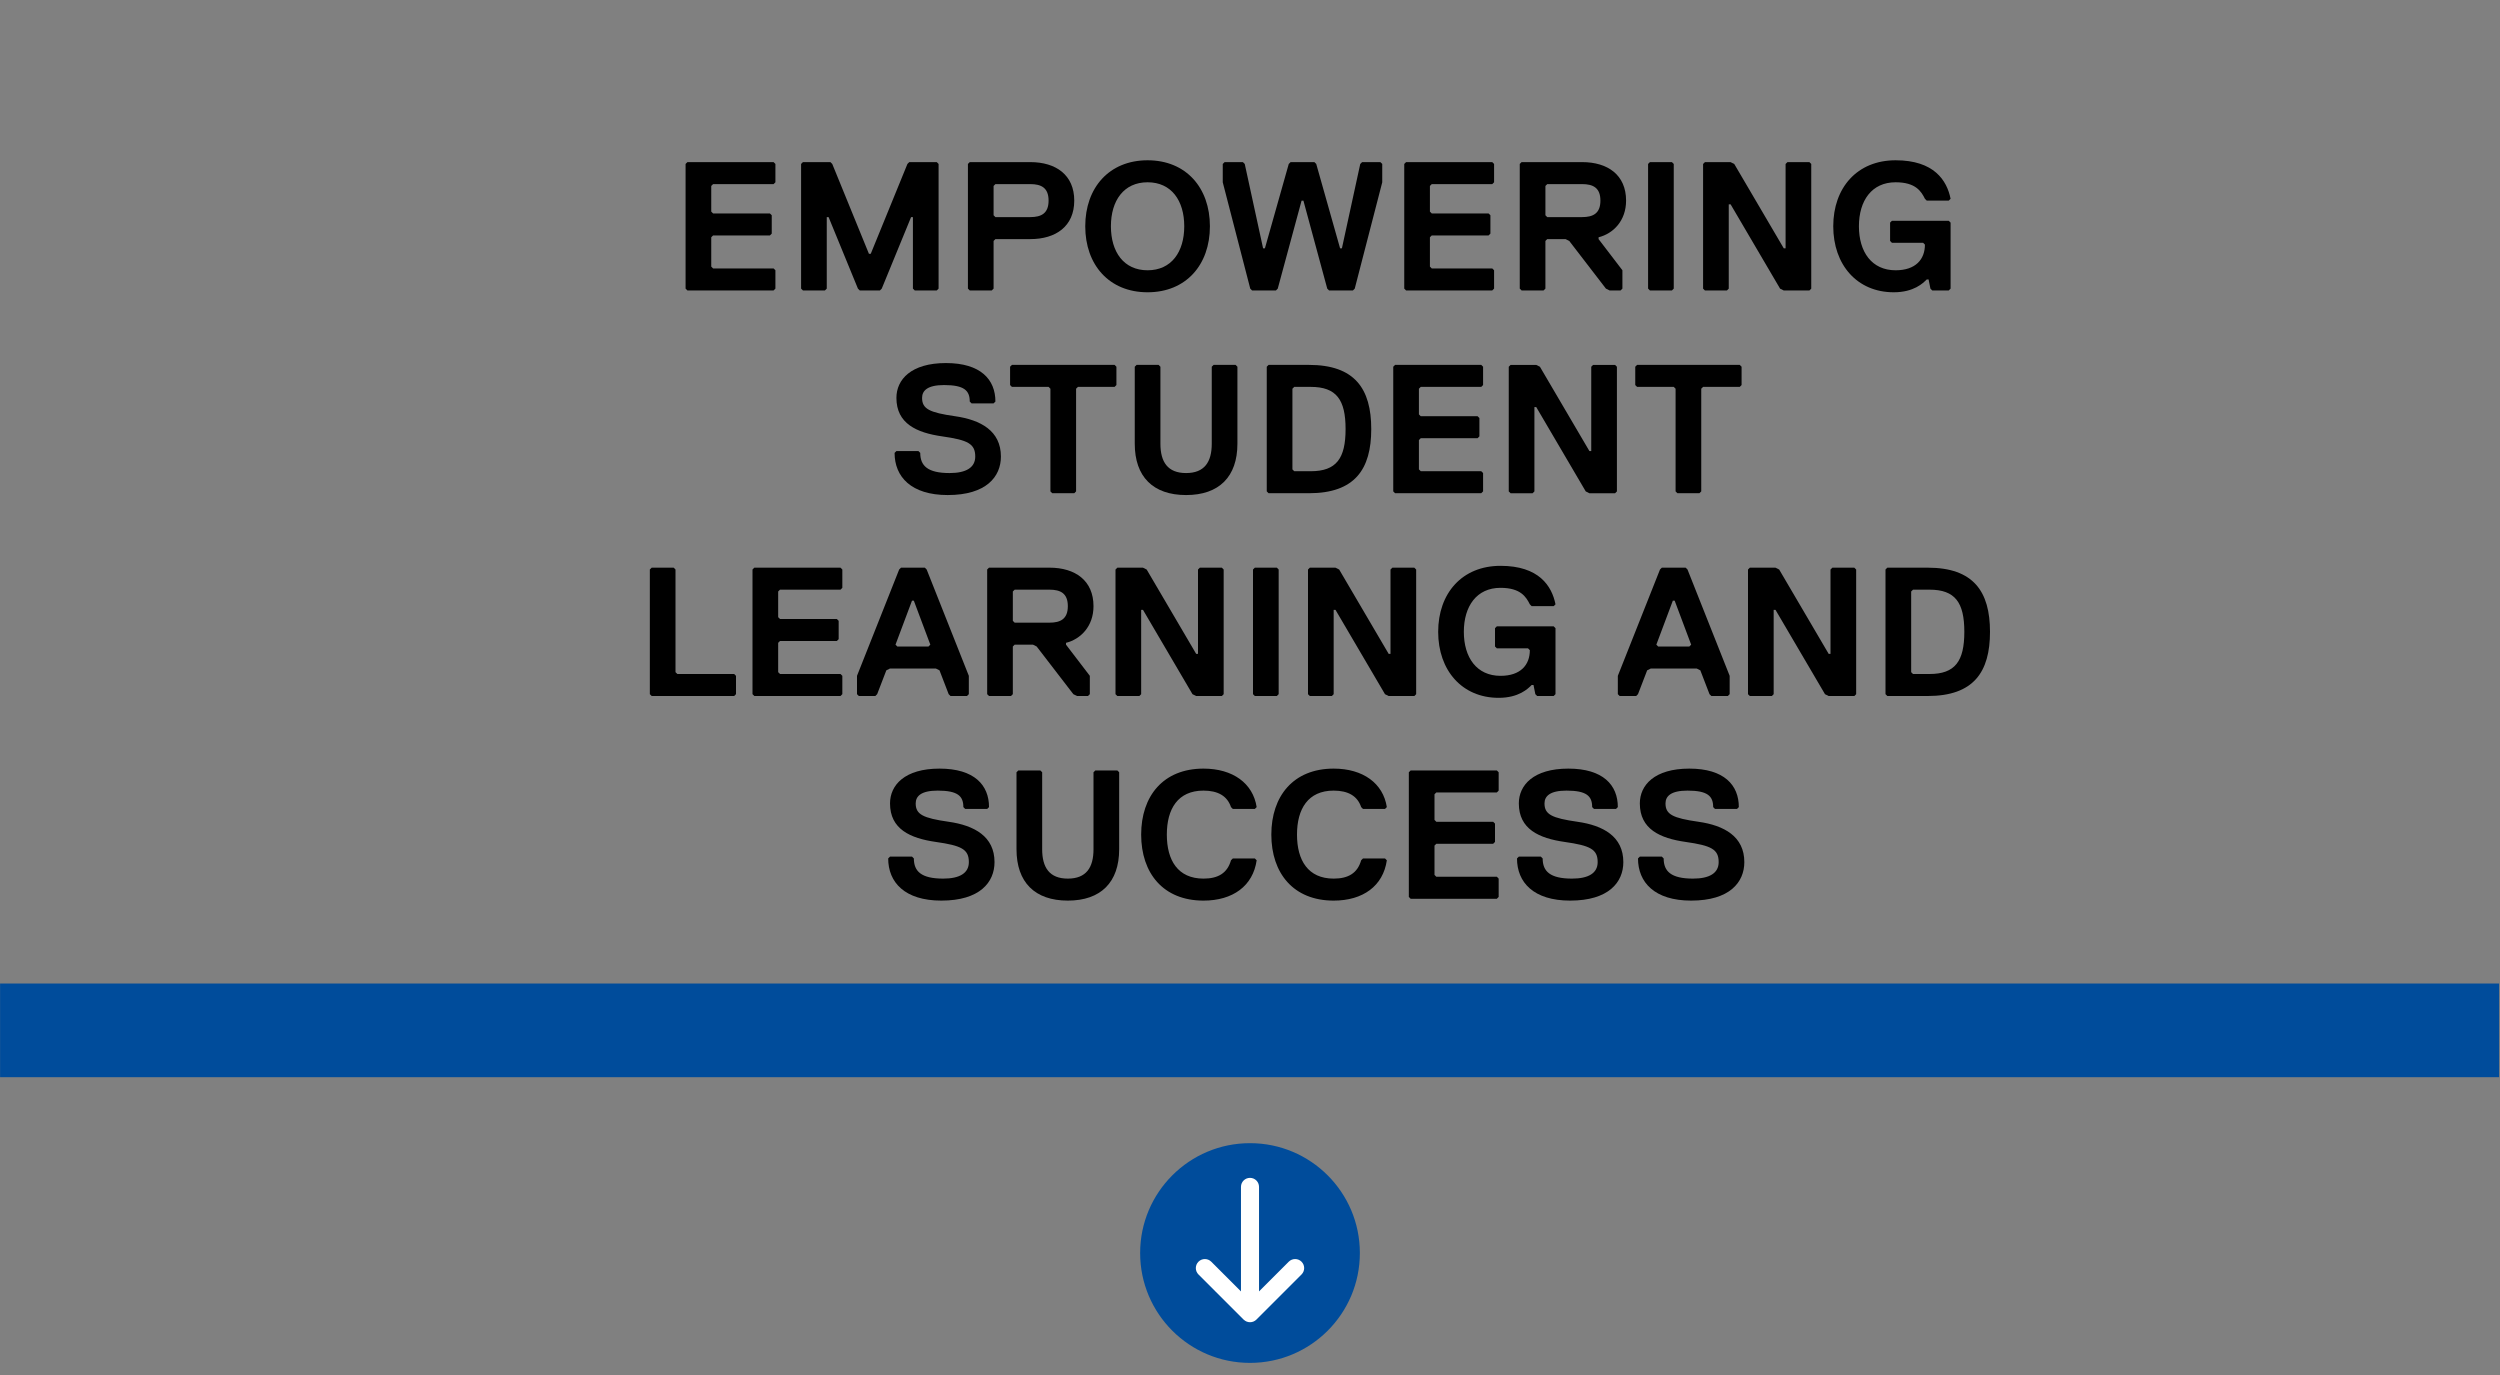
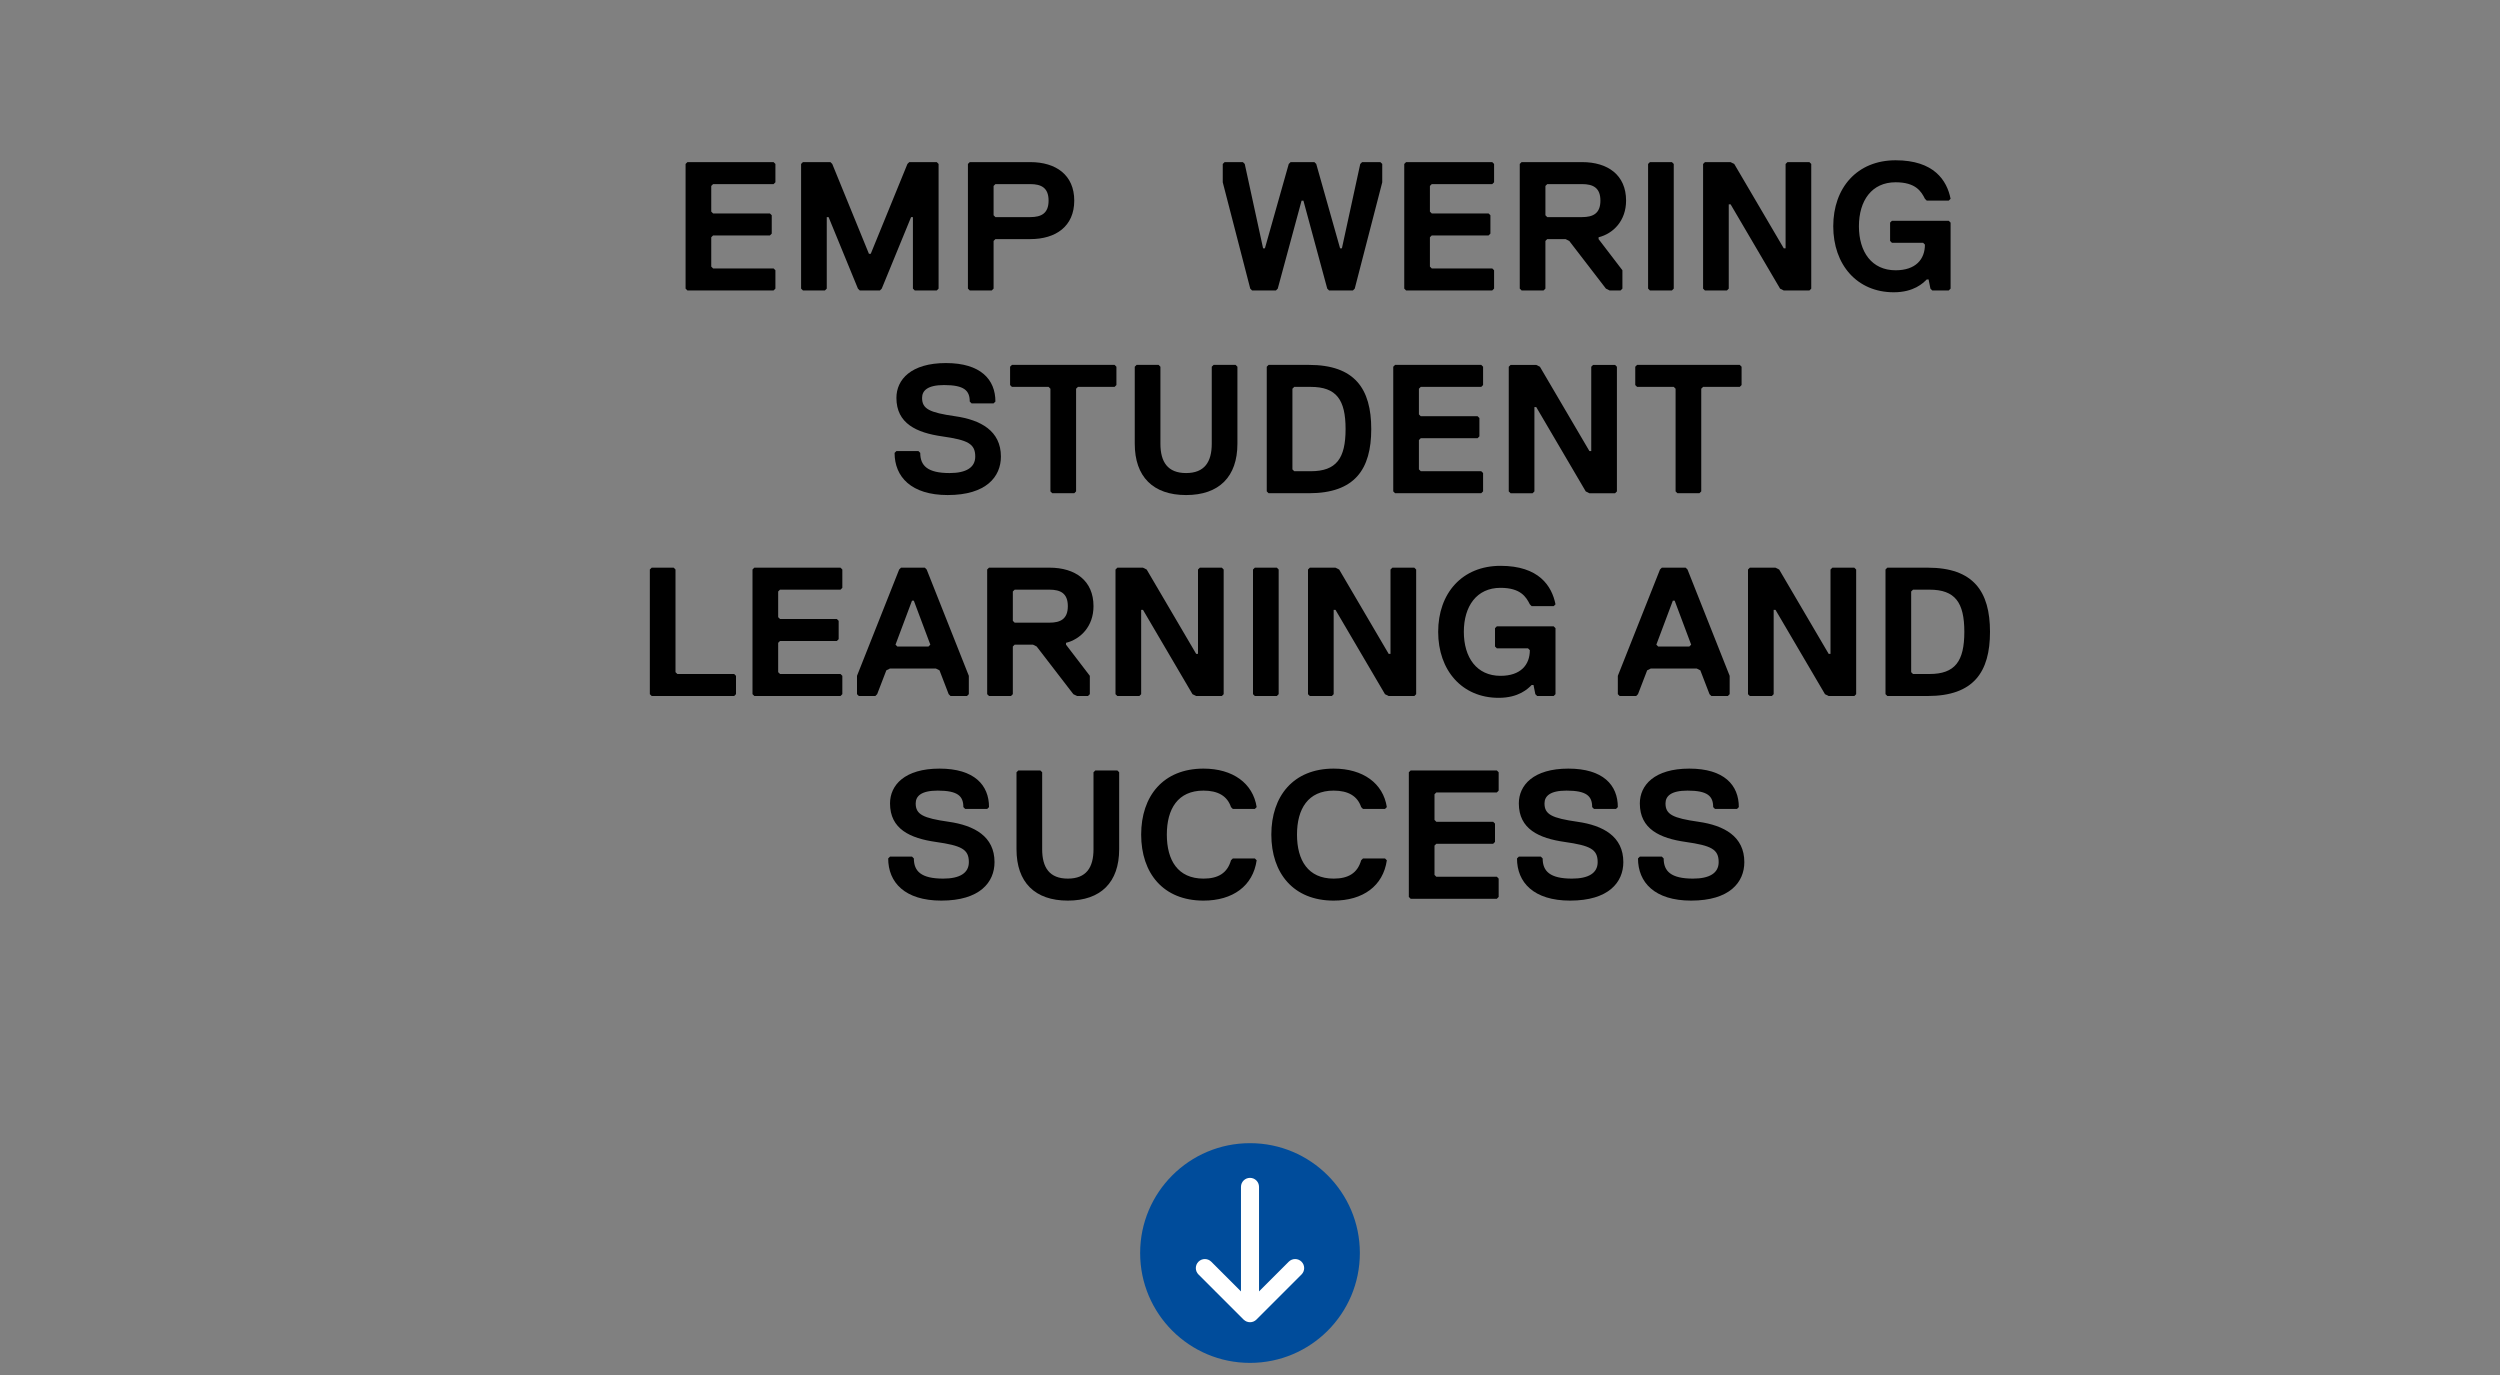
<svg xmlns="http://www.w3.org/2000/svg" id="Layer_1" data-name="Layer 1" viewBox="0 0 900 495">
  <rect x="0" y="0" width="900" height="495" fill="#808080" stroke="none" />
  <defs>
    <style>
      .cls-1 {
        fill: #004c9b;
      }

      .cls-2 {
        fill: #fff;
      }
    </style>
  </defs>
  <g>
    <path d="M278.49,104.56h-31.02l-.66-.66v-44.88l.66-.66h31.02l.66.66v6.6l-.66.66h-21.78l-.66.66v9.24l.66.66h20.46l.66.66v6.6l-.66.66h-20.46l-.66.66v10.56l.66.66h21.78l.66.66v6.6l-.66.66Z" />
    <path d="M337.23,104.56h-7.92l-.66-.66v-25.74h-.66l-10.56,25.74-.66.66h-7.26l-.66-.66-10.56-25.74h-.66v25.74l-.66.66h-7.92l-.66-.66v-44.88l.66-.66h9.9l.66.66,13.2,32.34h.66l13.2-32.34.66-.66h9.9l.66.66v44.88l-.66.66Z" />
    <path d="M370.89,86.08h-12.54l-.66.66v17.16l-.66.66h-7.92l-.66-.66v-44.88l.66-.66h21.78c9.24,0,15.84,4.62,15.84,13.86s-6.6,13.86-15.84,13.86ZM370.89,66.28h-12.54l-.66.66v10.56l.66.66h12.54c3.96,0,6.6-1.32,6.6-5.94s-2.64-5.94-6.6-5.94Z" />
-     <path d="M413.13,105.22c-13.86,0-22.44-9.9-22.44-23.76s8.58-23.76,22.44-23.76,22.44,9.9,22.44,23.76-8.58,23.76-22.44,23.76ZM413.13,65.62c-8.58,0-13.2,6.6-13.2,15.84s4.62,15.84,13.2,15.84,13.2-6.6,13.2-15.84-4.62-15.84-13.2-15.84Z" />
    <path d="M473.19,58.37l.66.66,8.58,30.36h.66l6.6-30.36.66-.66h6.6l.66.66v6.6l-9.9,38.28-.66.66h-8.58l-.66-.66-8.58-31.68h-.66l-8.58,31.68-.66.66h-8.58l-.66-.66-9.9-38.28v-6.6l.66-.66h6.6l.66.66,6.6,30.36h.66l8.58-30.36.66-.66h8.58Z" />
    <path d="M537.21,104.56h-31.02l-.66-.66v-44.88l.66-.66h31.02l.66.66v6.6l-.66.66h-21.78l-.66.66v9.24l.66.66h20.46l.66.66v6.6l-.66.66h-20.46l-.66.66v10.56l.66.66h21.78l.66.66v6.6l-.66.66Z" />
    <path d="M575.49,85.42v.66l8.58,11.22v6.6l-.66.66h-3.96l-1.32-.66-13.2-17.16-1.32-.66h-6.6l-.66.66v17.16l-.66.66h-7.92l-.66-.66v-44.88l.66-.66h21.78c9.24,0,15.84,4.62,15.84,13.86,0,7.26-4.62,11.88-9.9,13.2ZM569.55,66.28h-12.54l-.66.66v10.56l.66.66h12.54c3.96,0,6.6-1.32,6.6-5.94s-2.64-5.94-6.6-5.94Z" />
    <path d="M601.89,104.56h-7.92l-.66-.66v-44.88l.66-.66h7.92l.66.66v44.88l-.66.66Z" />
    <path d="M613.77,58.37h9.24l1.32.66,17.82,30.36h.66v-30.36l.66-.66h7.92l.66.66v44.88l-.66.66h-9.24l-1.32-.66-17.82-30.36h-.66v30.36l-.66.66h-7.92l-.66-.66v-44.88l.66-.66Z" />
    <path d="M701.55,104.56h-5.94l-.66-.66-.66-3.3h-.66c-1.32,1.32-4.62,4.62-11.88,4.62-13.2,0-21.78-9.9-21.78-23.76s8.58-23.76,22.44-23.76,18.48,7.26,19.8,13.86l-.66.66h-7.92l-.66-.66c-1.32-2.64-3.3-5.94-10.56-5.94-8.58,0-13.2,6.6-13.2,15.84s4.62,15.84,13.2,15.84c7.26,0,10.56-3.96,10.56-9.24l-.66-.66h-11.22l-.66-.66v-6.6l.66-.66h20.46l.66.66v23.76l-.66.66Z" />
    <path d="M341.19,178.22c-13.2,0-19.14-6.6-19.14-15.18l.66-.66h7.92l.66.66c0,4.62,2.64,7.26,10.56,7.26,5.94,0,9.24-1.98,9.24-5.94,0-4.62-2.64-5.94-11.88-7.26-9.24-1.32-16.5-4.62-16.5-13.86,0-6.6,5.28-12.54,17.82-12.54s17.82,5.94,17.82,13.86l-.66.66h-7.92l-.66-.66c0-3.96-1.98-5.94-9.24-5.94-5.94,0-7.92,1.98-7.92,4.62,0,3.96,2.64,5.28,11.88,6.6s16.5,5.28,16.5,14.52c0,7.26-5.28,13.86-19.14,13.86Z" />
    <path d="M401.25,139.28h-13.2l-.66.66v36.96l-.66.66h-7.92l-.66-.66v-36.96l-.66-.66h-13.2l-.66-.66v-6.6l.66-.66h36.96l.66.66v6.6l-.66.66Z" />
    <path d="M445.47,159.74c0,11.88-6.6,18.48-18.48,18.48s-18.48-6.6-18.48-18.48v-27.72l.66-.66h7.92l.66.66v27.72c0,6.6,2.64,10.56,9.24,10.56s9.24-3.96,9.24-10.56v-27.72l.66-.66h7.92l.66.66v27.72Z" />
    <path d="M471.21,177.56h-14.52l-.66-.66v-44.88l.66-.66h14.52c16.5,0,22.44,8.58,22.44,23.1s-5.94,23.1-22.44,23.1ZM471.87,139.28h-5.94l-.66.66v29.04l.66.66h5.94c9.24,0,12.54-4.62,12.54-15.18s-3.3-15.18-12.54-15.18Z" />
    <path d="M533.25,177.56h-31.02l-.66-.66v-44.88l.66-.66h31.02l.66.66v6.6l-.66.66h-21.78l-.66.66v9.24l.66.66h20.46l.66.66v6.6l-.66.66h-20.46l-.66.66v10.56l.66.66h21.78l.66.66v6.6l-.66.66Z" />
    <path d="M543.81,131.37h9.24l1.32.66,17.82,30.36h.66v-30.36l.66-.66h7.92l.66.66v44.88l-.66.66h-9.24l-1.32-.66-17.82-30.36h-.66v30.36l-.66.66h-7.92l-.66-.66v-44.88l.66-.66Z" />
    <path d="M626.31,139.28h-13.2l-.66.66v36.96l-.66.66h-7.92l-.66-.66v-36.96l-.66-.66h-13.2l-.66-.66v-6.6l.66-.66h36.96l.66.66v6.6l-.66.66Z" />
    <path d="M264.3,250.56h-29.7l-.66-.66v-44.88l.66-.66h7.92l.66.66v36.96l.66.66h20.46l.66.66v6.6l-.66.66Z" />
    <path d="M302.58,250.56h-31.02l-.66-.66v-44.88l.66-.66h31.02l.66.66v6.6l-.66.66h-21.78l-.66.66v9.24l.66.66h20.46l.66.66v6.6l-.66.66h-20.46l-.66.66v10.56l.66.66h21.78l.66.66v6.6l-.66.66Z" />
    <path d="M348.12,250.56h-5.94l-.66-.66-3.3-8.58-1.32-.66h-16.5l-1.32.66-3.3,8.58-.66.66h-5.94l-.66-.66v-6.6l15.18-38.28.66-.66h8.58l.66.66,15.18,38.28v6.6l-.66.66ZM328.98,216.24h-.66l-5.94,15.84.66.66h11.22l.66-.66-5.94-15.84Z" />
    <path d="M383.76,231.42v.66l8.58,11.22v6.6l-.66.66h-3.96l-1.32-.66-13.2-17.16-1.32-.66h-6.6l-.66.66v17.16l-.66.66h-7.92l-.66-.66v-44.88l.66-.66h21.78c9.24,0,15.84,4.62,15.84,13.86,0,7.26-4.62,11.88-9.9,13.2ZM377.82,212.28h-12.54l-.66.66v10.56l.66.66h12.54c3.96,0,6.6-1.32,6.6-5.94s-2.64-5.94-6.6-5.94Z" />
    <path d="M402.24,204.37h9.24l1.32.66,17.82,30.36h.66v-30.36l.66-.66h7.92l.66.66v44.88l-.66.66h-9.24l-1.32-.66-17.82-30.36h-.66v30.36l-.66.66h-7.92l-.66-.66v-44.88l.66-.66Z" />
    <path d="M459.66,250.56h-7.92l-.66-.66v-44.88l.66-.66h7.92l.66.66v44.88l-.66.66Z" />
    <path d="M471.54,204.37h9.24l1.32.66,17.82,30.36h.66v-30.36l.66-.66h7.92l.66.66v44.88l-.66.66h-9.24l-1.32-.66-17.82-30.36h-.66v30.36l-.66.66h-7.92l-.66-.66v-44.88l.66-.66Z" />
    <path d="M559.32,250.56h-5.94l-.66-.66-.66-3.3h-.66c-1.32,1.32-4.62,4.62-11.88,4.62-13.2,0-21.78-9.9-21.78-23.76s8.58-23.76,22.44-23.76,18.48,7.26,19.8,13.86l-.66.66h-7.92l-.66-.66c-1.32-2.64-3.3-5.94-10.56-5.94-8.58,0-13.2,6.6-13.2,15.84s4.62,15.84,13.2,15.84c7.26,0,10.56-3.96,10.56-9.24l-.66-.66h-11.22l-.66-.66v-6.6l.66-.66h20.46l.66.66v23.76l-.66.66Z" />
    <path d="M622.02,250.56h-5.94l-.66-.66-3.3-8.58-1.32-.66h-16.5l-1.32.66-3.3,8.58-.66.66h-5.94l-.66-.66v-6.6l15.18-38.28.66-.66h8.58l.66.66,15.18,38.28v6.6l-.66.66ZM602.88,216.24h-.66l-5.94,15.84.66.66h11.22l.66-.66-5.94-15.84Z" />
    <path d="M629.94,204.37h9.24l1.32.66,17.82,30.36h.66v-30.36l.66-.66h7.92l.66.66v44.88l-.66.66h-9.24l-1.32-.66-17.82-30.36h-.66v30.36l-.66.66h-7.92l-.66-.66v-44.88l.66-.66Z" />
    <path d="M693.96,250.56h-14.52l-.66-.66v-44.88l.66-.66h14.52c16.5,0,22.44,8.58,22.44,23.1s-5.94,23.1-22.44,23.1ZM694.62,212.28h-5.94l-.66.66v29.04l.66.66h5.94c9.24,0,12.54-4.62,12.54-15.18s-3.3-15.18-12.54-15.18Z" />
    <path d="M338.89,324.22c-13.2,0-19.14-6.6-19.14-15.18l.66-.66h7.92l.66.66c0,4.62,2.64,7.26,10.56,7.26,5.94,0,9.24-1.98,9.24-5.94,0-4.62-2.64-5.94-11.88-7.26s-16.5-4.62-16.5-13.86c0-6.6,5.28-12.54,17.82-12.54s17.82,5.94,17.82,13.86l-.66.66h-7.92l-.66-.66c0-3.96-1.98-5.94-9.24-5.94-5.94,0-7.92,1.98-7.92,4.62,0,3.96,2.64,5.28,11.88,6.6,9.24,1.32,16.5,5.28,16.5,14.52,0,7.26-5.28,13.86-19.14,13.86Z" />
    <path d="M402.9,305.74c0,11.88-6.6,18.48-18.48,18.48s-18.48-6.6-18.48-18.48v-27.72l.66-.66h7.92l.66.66v27.72c0,6.6,2.64,10.56,9.24,10.56s9.24-3.96,9.24-10.56v-27.72l.66-.66h7.92l.66.66v27.72Z" />
    <path d="M443.16,309.7l.66-.66h7.92l.66.66c-1.32,9.24-8.58,14.52-19.14,14.52-14.52,0-22.44-9.9-22.44-23.76s7.92-23.76,22.44-23.76c10.56,0,17.82,5.28,19.14,13.86l-.66.66h-7.92l-.66-.66c-1.32-3.96-4.62-5.94-9.9-5.94-9.24,0-13.2,6.6-13.2,15.84s3.96,15.84,13.2,15.84c5.28,0,8.58-1.98,9.9-6.6Z" />
    <path d="M490.02,309.7l.66-.66h7.92l.66.66c-1.32,9.24-8.58,14.52-19.14,14.52-14.52,0-22.44-9.9-22.44-23.76s7.92-23.76,22.44-23.76c10.56,0,17.82,5.28,19.14,13.86l-.66.66h-7.92l-.66-.66c-1.32-3.96-4.62-5.94-9.9-5.94-9.24,0-13.2,6.6-13.2,15.84s3.96,15.84,13.2,15.84c5.28,0,8.58-1.98,9.9-6.6Z" />
    <path d="M538.86,323.56h-31.02l-.66-.66v-44.88l.66-.66h31.02l.66.66v6.6l-.66.66h-21.78l-.66.66v9.24l.66.66h20.46l.66.66v6.6l-.66.66h-20.46l-.66.66v10.56l.66.66h21.78l.66.66v6.6l-.66.66Z" />
    <path d="M565.26,324.22c-13.2,0-19.14-6.6-19.14-15.18l.66-.66h7.92l.66.66c0,4.62,2.64,7.26,10.56,7.26,5.94,0,9.24-1.98,9.24-5.94,0-4.62-2.64-5.94-11.88-7.26s-16.5-4.62-16.5-13.86c0-6.6,5.28-12.54,17.82-12.54s17.82,5.94,17.82,13.86l-.66.66h-7.92l-.66-.66c0-3.96-1.98-5.94-9.24-5.94-5.94,0-7.92,1.98-7.92,4.62,0,3.96,2.64,5.28,11.88,6.6,9.24,1.32,16.5,5.28,16.5,14.52,0,7.26-5.28,13.86-19.14,13.86Z" />
    <path d="M608.82,324.22c-13.2,0-19.14-6.6-19.14-15.18l.66-.66h7.92l.66.66c0,4.62,2.64,7.26,10.56,7.26,5.94,0,9.24-1.98,9.24-5.94,0-4.62-2.64-5.94-11.88-7.26s-16.5-4.62-16.5-13.86c0-6.6,5.28-12.54,17.82-12.54s17.82,5.94,17.82,13.86l-.66.66h-7.92l-.66-.66c0-3.96-1.98-5.94-9.24-5.94-5.94,0-7.92,1.98-7.92,4.62,0,3.96,2.64,5.28,11.88,6.6,9.24,1.32,16.5,5.28,16.5,14.52,0,7.26-5.28,13.86-19.14,13.86Z" />
  </g>
  <g>
    <circle class="cls-1" cx="450" cy="451.09" r="39.55" />
    <path class="cls-2" d="M447.71,475.05c1.27,1.27,3.33,1.27,4.6,0l16.24-16.24c1.27-1.27,1.27-3.33,0-4.6s-3.33-1.27-4.6,0l-10.7,10.7v-37.63c0-1.8-1.45-3.25-3.25-3.25s-3.25,1.45-3.25,3.25v37.63l-10.7-10.7c-1.27-1.27-3.33-1.27-4.6,0s-1.27,3.33,0,4.6l16.24,16.24h.01Z" />
  </g>
-   <rect class="cls-1" x=".03" y="354.07" width="899.64" height="33.72" />
</svg>